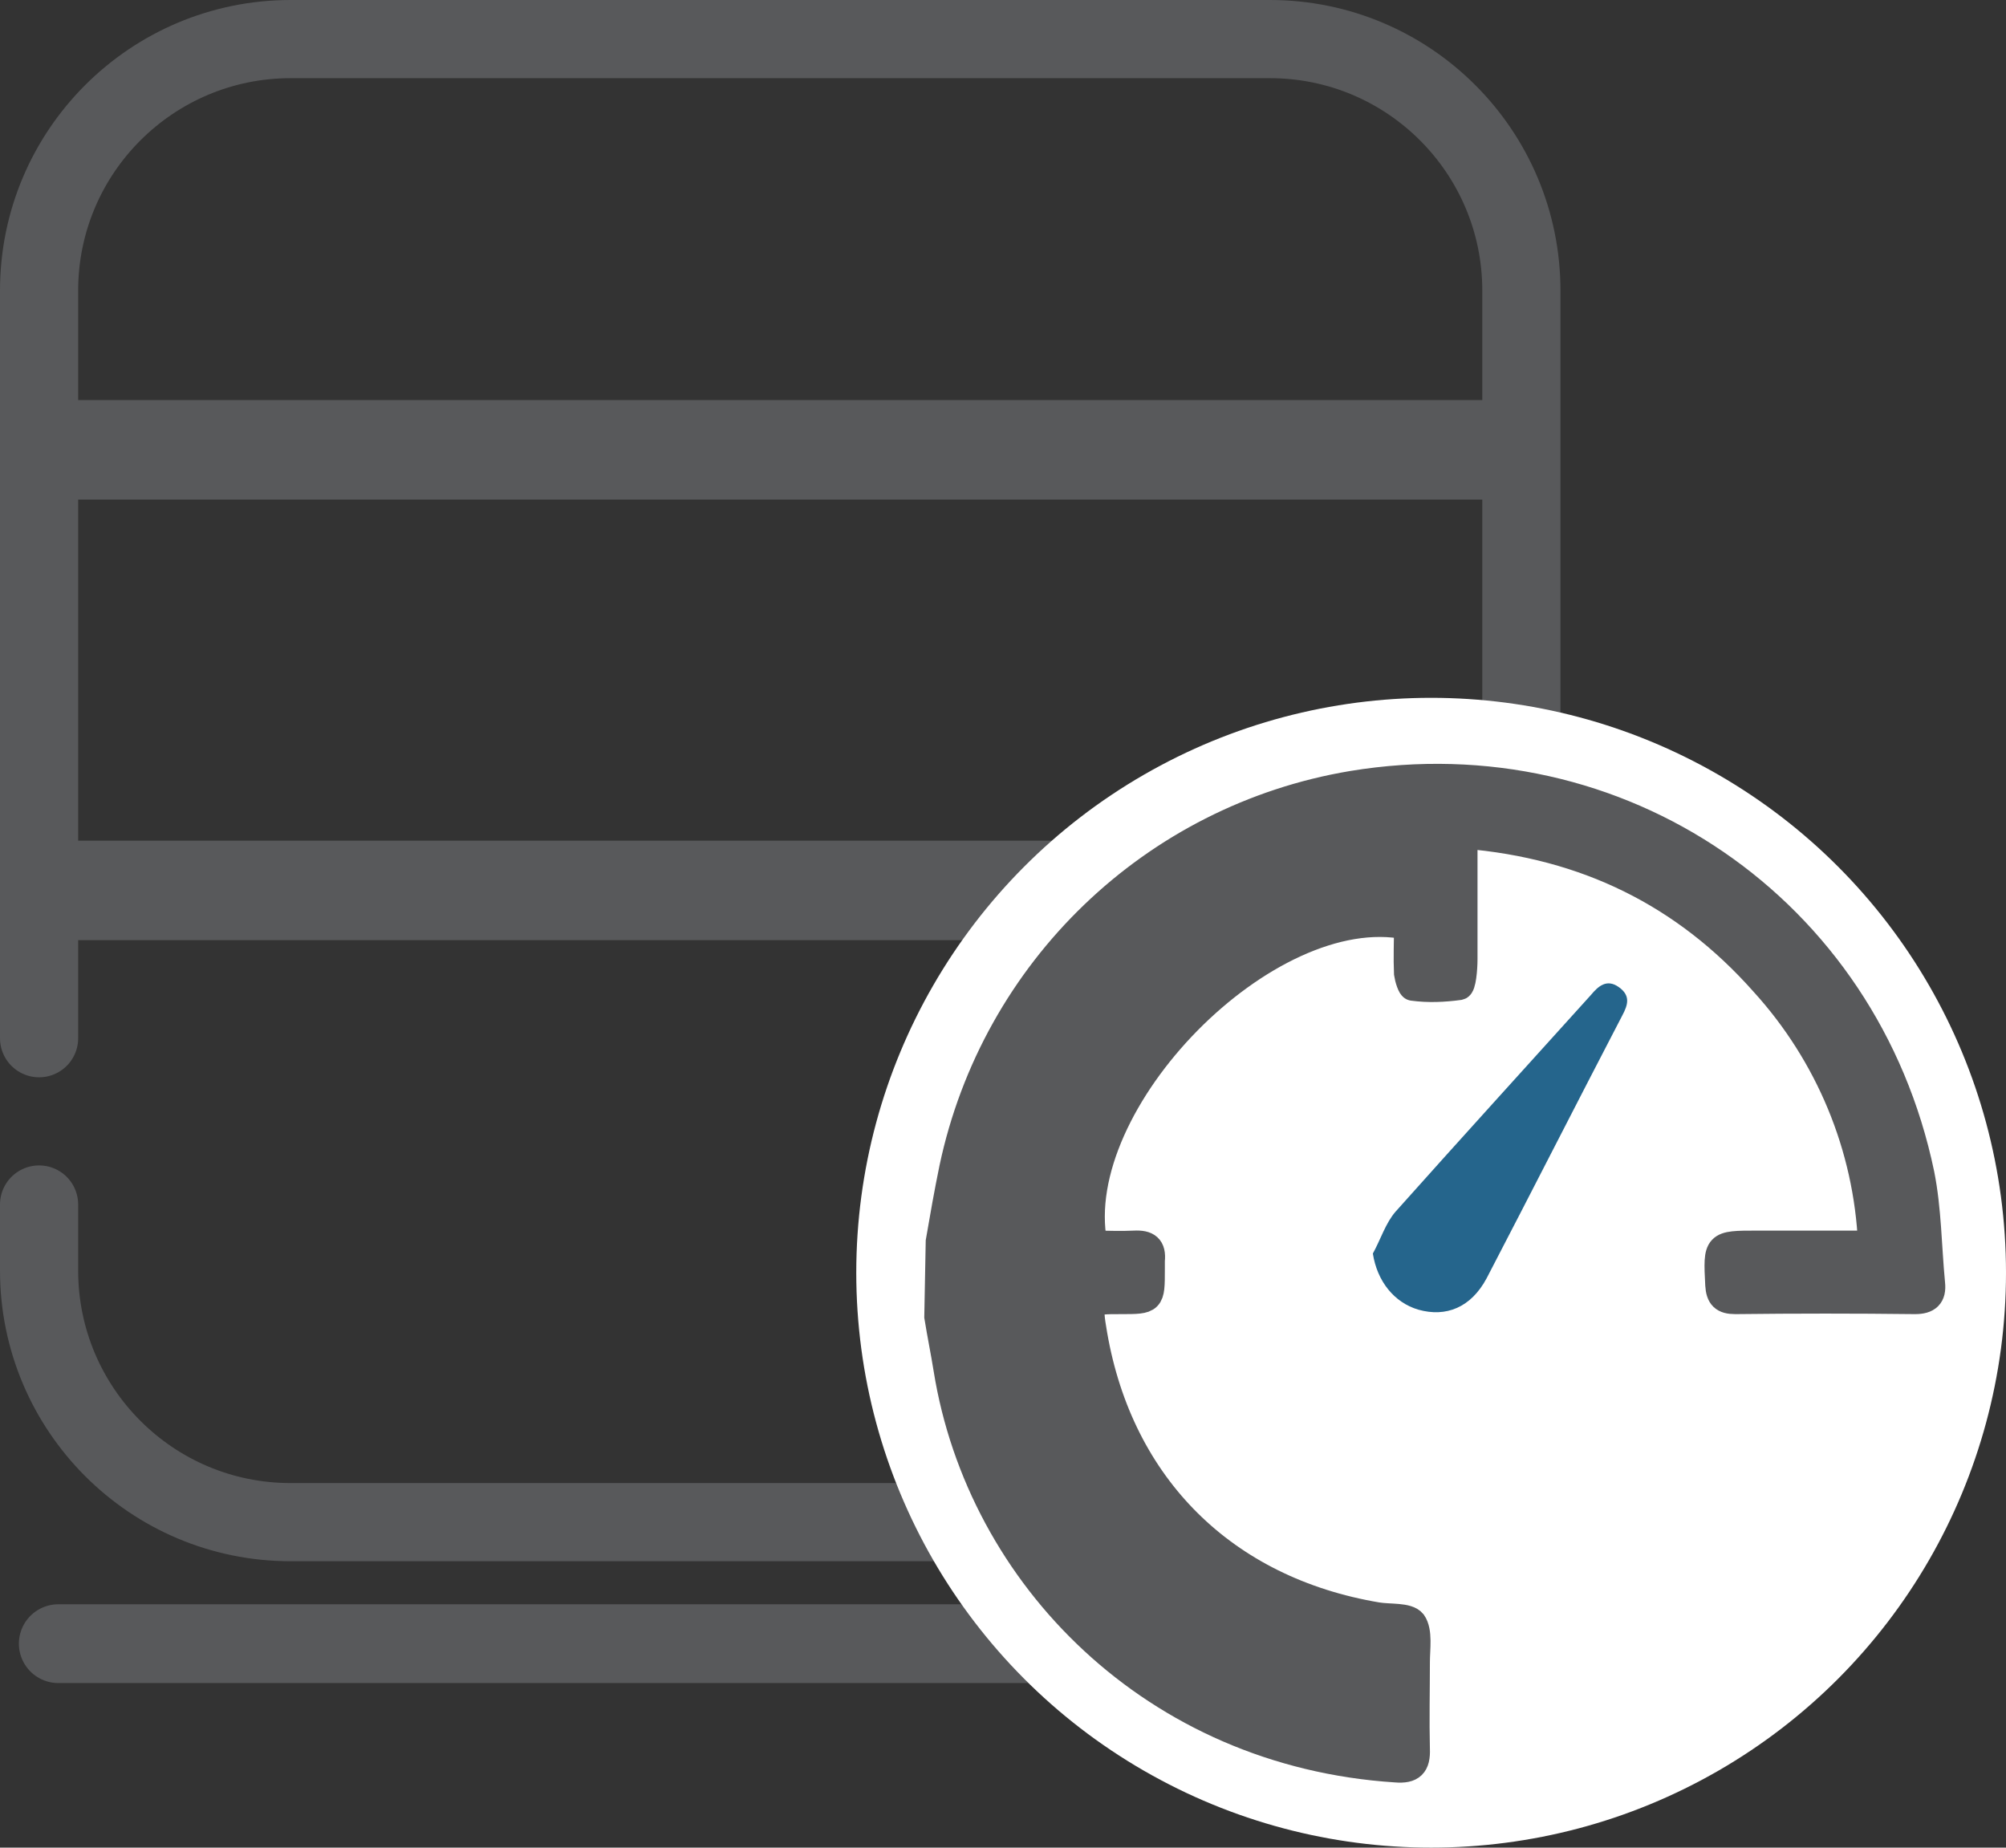
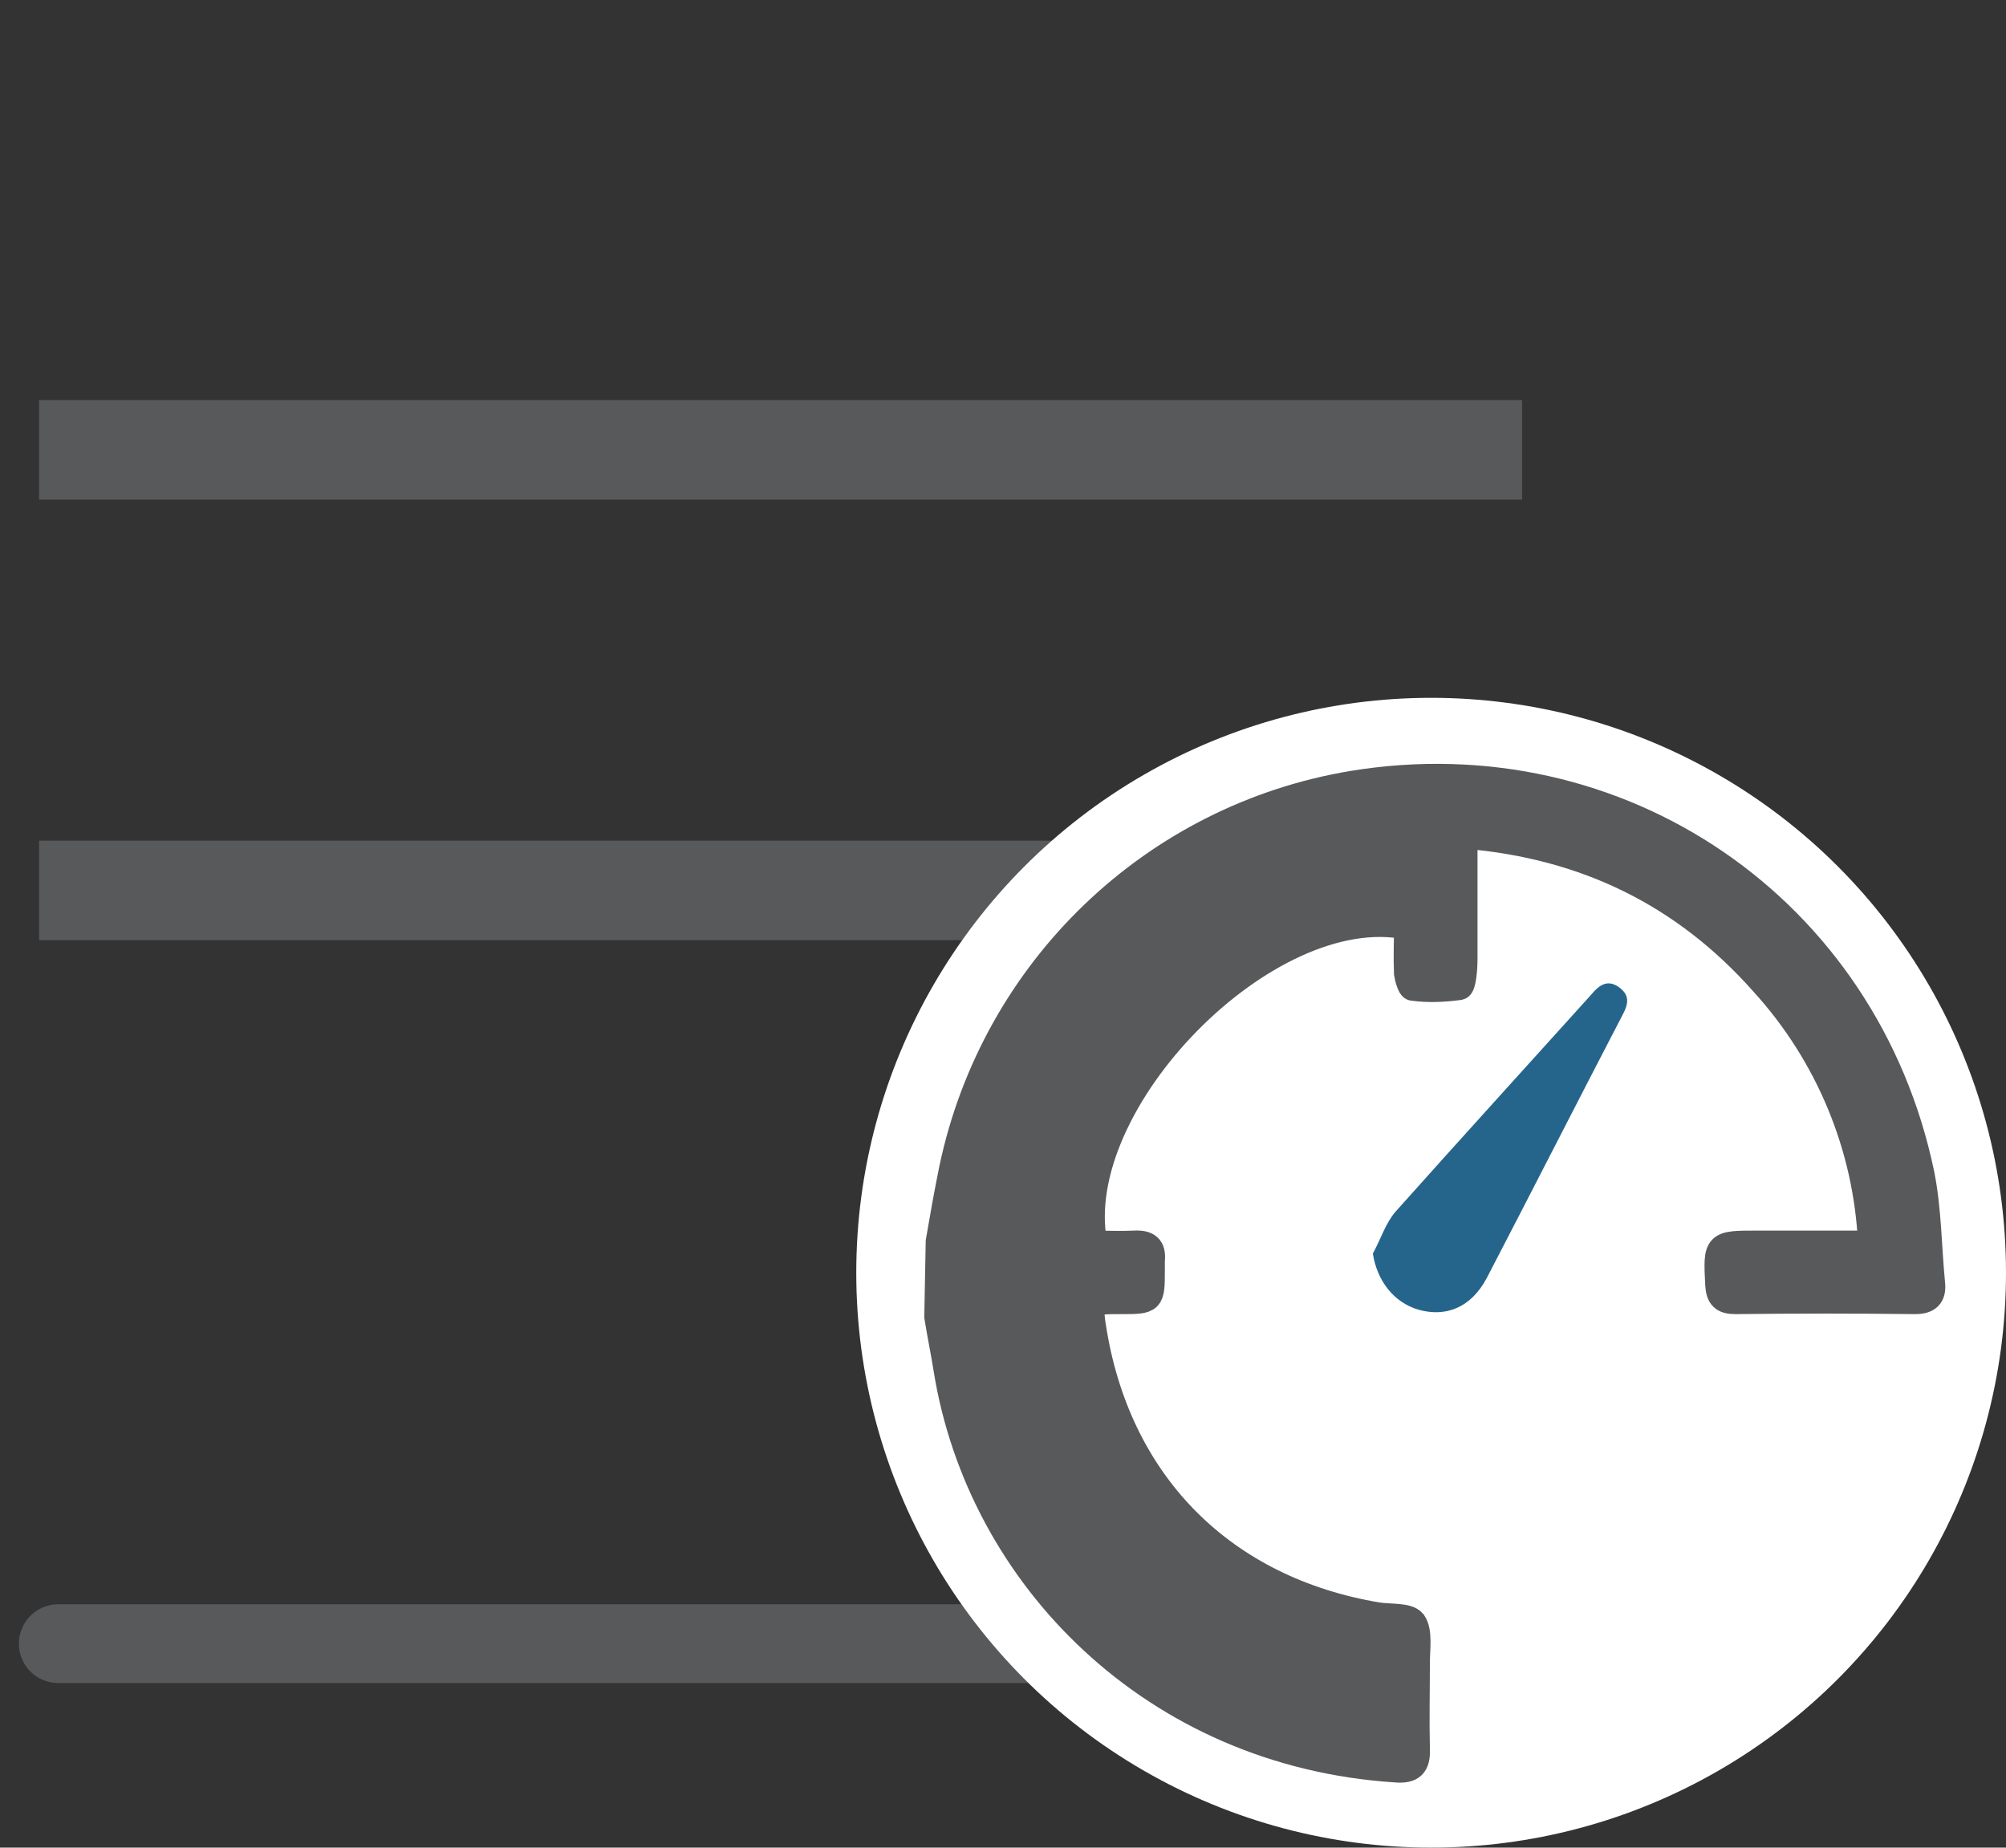
<svg xmlns="http://www.w3.org/2000/svg" version="1.1" id="Layer_1" x="0px" y="0px" viewBox="0 0 282.3 260" style="enable-background:new 0 0 282.3 260;" xml:space="preserve">
  <rect x="0" y="0" width="282.3" height="260" fill="#333333" stroke="none" />
  <style type="text/css">
	.st0{fill:none;stroke:#58595B;stroke-width:11;stroke-linecap:round;stroke-miterlimit:10;}
	.st1{fill:none;stroke:#58595B;stroke-width:14;stroke-miterlimit:10;}
	.st2{fill:none;stroke:#58595B;stroke-width:11.084;stroke-linecap:round;stroke-miterlimit:10;}
	.st3{fill:#FFFFFF;}
	.st4{fill:#58595B;stroke:#58595B;stroke-width:3.654;stroke-miterlimit:10;}
	.st5{fill:#25658C;}
</style>
  <title>nginx</title>
-   <path class="st0" d="M5.5,146.1V40.9c0-19.6,15.9-35.4,35.4-35.4h137.8c19.6,0,35.4,15.9,35.4,35.4v79.8" />
-   <path class="st0" d="M214.2,178.8c0,19.6-15.9,35.4-35.4,35.4H40.9c-19.6,0-35.4-15.9-35.4-35.4v-9.3" />
  <line class="st1" x1="5.5" y1="125.3" x2="214.2" y2="125.3" />
  <line class="st1" x1="5.5" y1="63.3" x2="214.2" y2="63.3" />
  <line class="st2" x1="8.2" y1="231.3" x2="206.1" y2="231.3" />
  <circle class="st3" cx="201.4" cy="179.1" r="80.9" />
  <g id="_2jvUn7.tif">
    <path class="st4" d="M132.1,174.7c0.6-3.5,1.2-6.9,1.9-10.3c5.9-27.9,28.2-49.4,56.3-54.1c37.6-6.2,72.3,17.5,80.1,54.9   c1,5,1,10.2,1.5,15.4c0.2,1.8-0.6,2.5-2.4,2.5c-8.4-0.1-16.8-0.1-25.3,0c-1.7,0-2.3-0.6-2.4-2.3c-0.3-5.8-0.3-5.8,5.5-5.8h16   c-0.6-13.6-6-26.6-15.2-36.7c-11-12.4-24.9-19.3-42-20.7c0,6.1,0,11.7,0,17.4c0,1.3-0.2,3.8-0.7,3.9c-2.2,0.3-4.4,0.4-6.6,0.1   c-0.3,0-0.7-1.3-0.8-2c-0.1-2.2,0-4.4,0-6.6c-19.6-4-47.8,24.7-44,44.6c1.8,0,3.7,0.1,5.6,0s2.7,0.5,2.5,2.4c0,0.4,0,0.8,0,1.2   c0,4.5,0,4.5-4.4,4.5s-4.5,0-3.7,4.7c3.7,21.4,18.4,35.9,39.8,39.5c1.8,0.3,4.3,0,5.1,1c0.9,1.3,0.5,3.7,0.5,5.6   c0,4.1-0.1,8.1,0,12.2c0.1,2.3-0.7,3.1-3,2.9c-34-2.2-58.5-27.1-63.2-56.3c-0.4-2.5-0.9-4.9-1.3-7.4L132.1,174.7z" />
    <path class="st5" d="M193.2,176.4c1.1-2,1.8-4.3,3.2-5.9c9.1-10.2,18.3-20.3,27.5-30.5c1-1.2,2.2-2.3,3.9-1.1s1.3,2.5,0.5,4   c-6.4,12.3-12.7,24.7-19.1,37c-2.2,4.1-5.7,5.5-9.6,4.4C196.2,183.3,193.8,180.3,193.2,176.4z" />
  </g>
</svg>